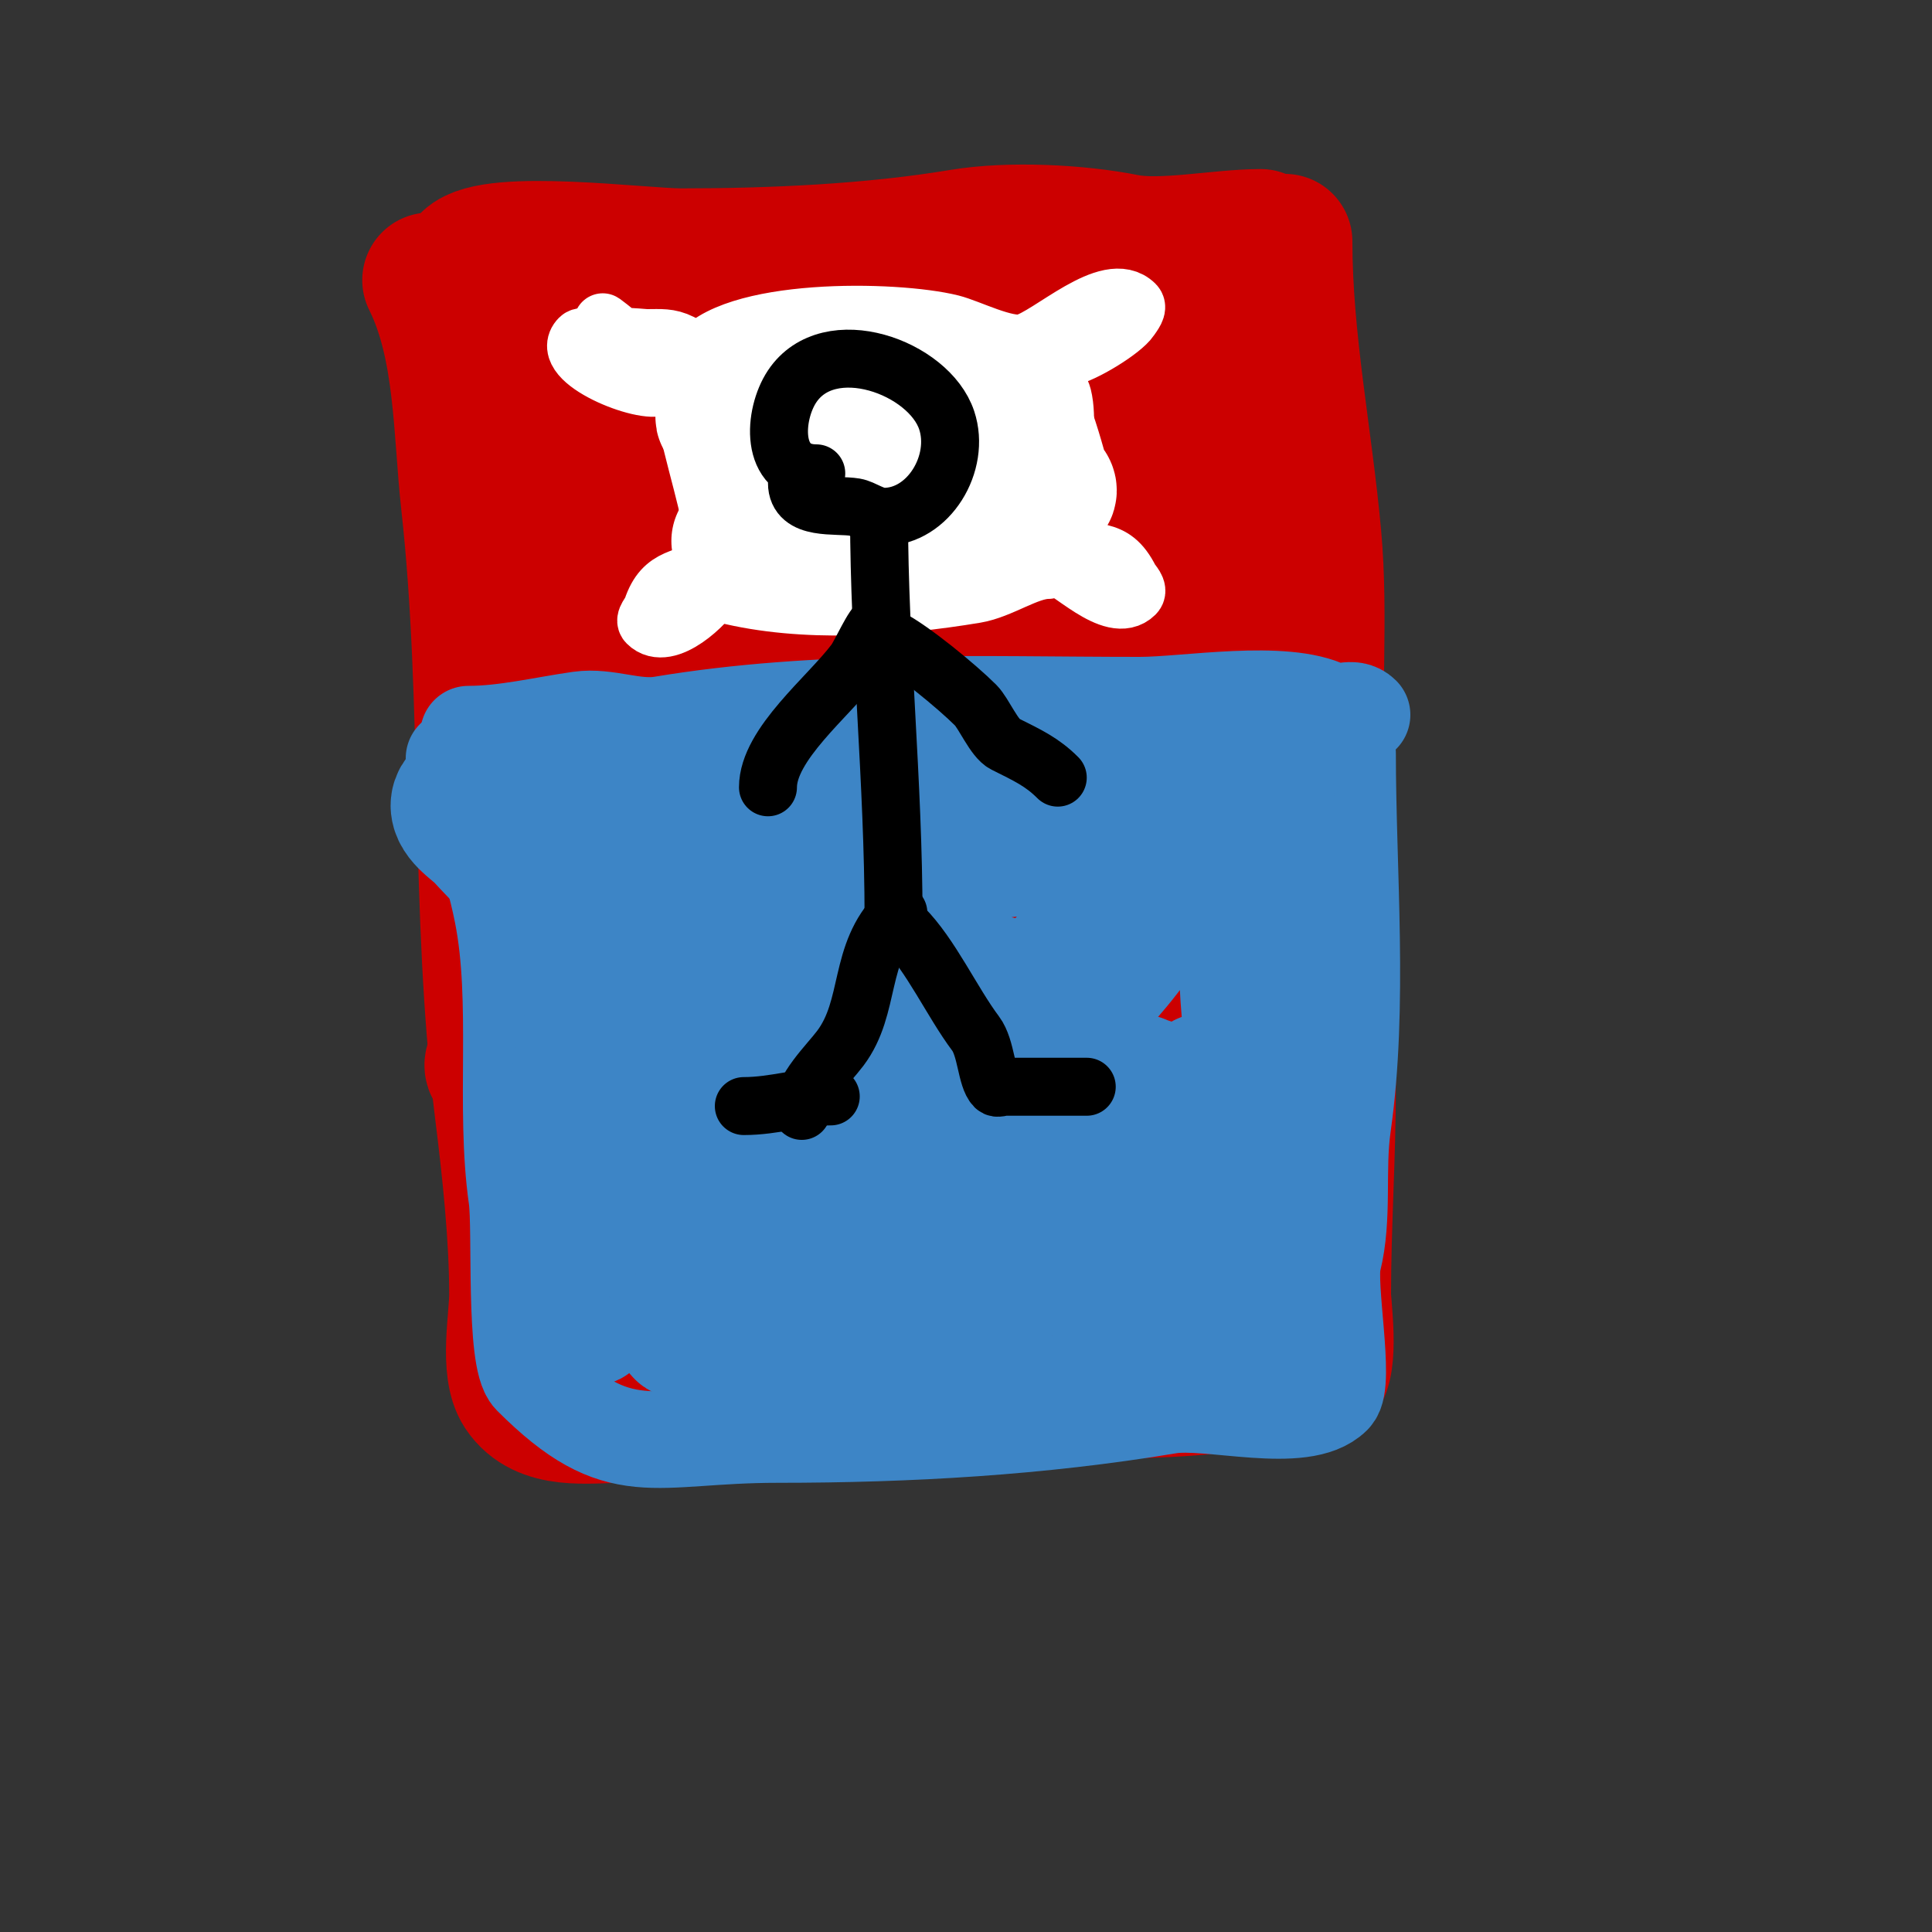
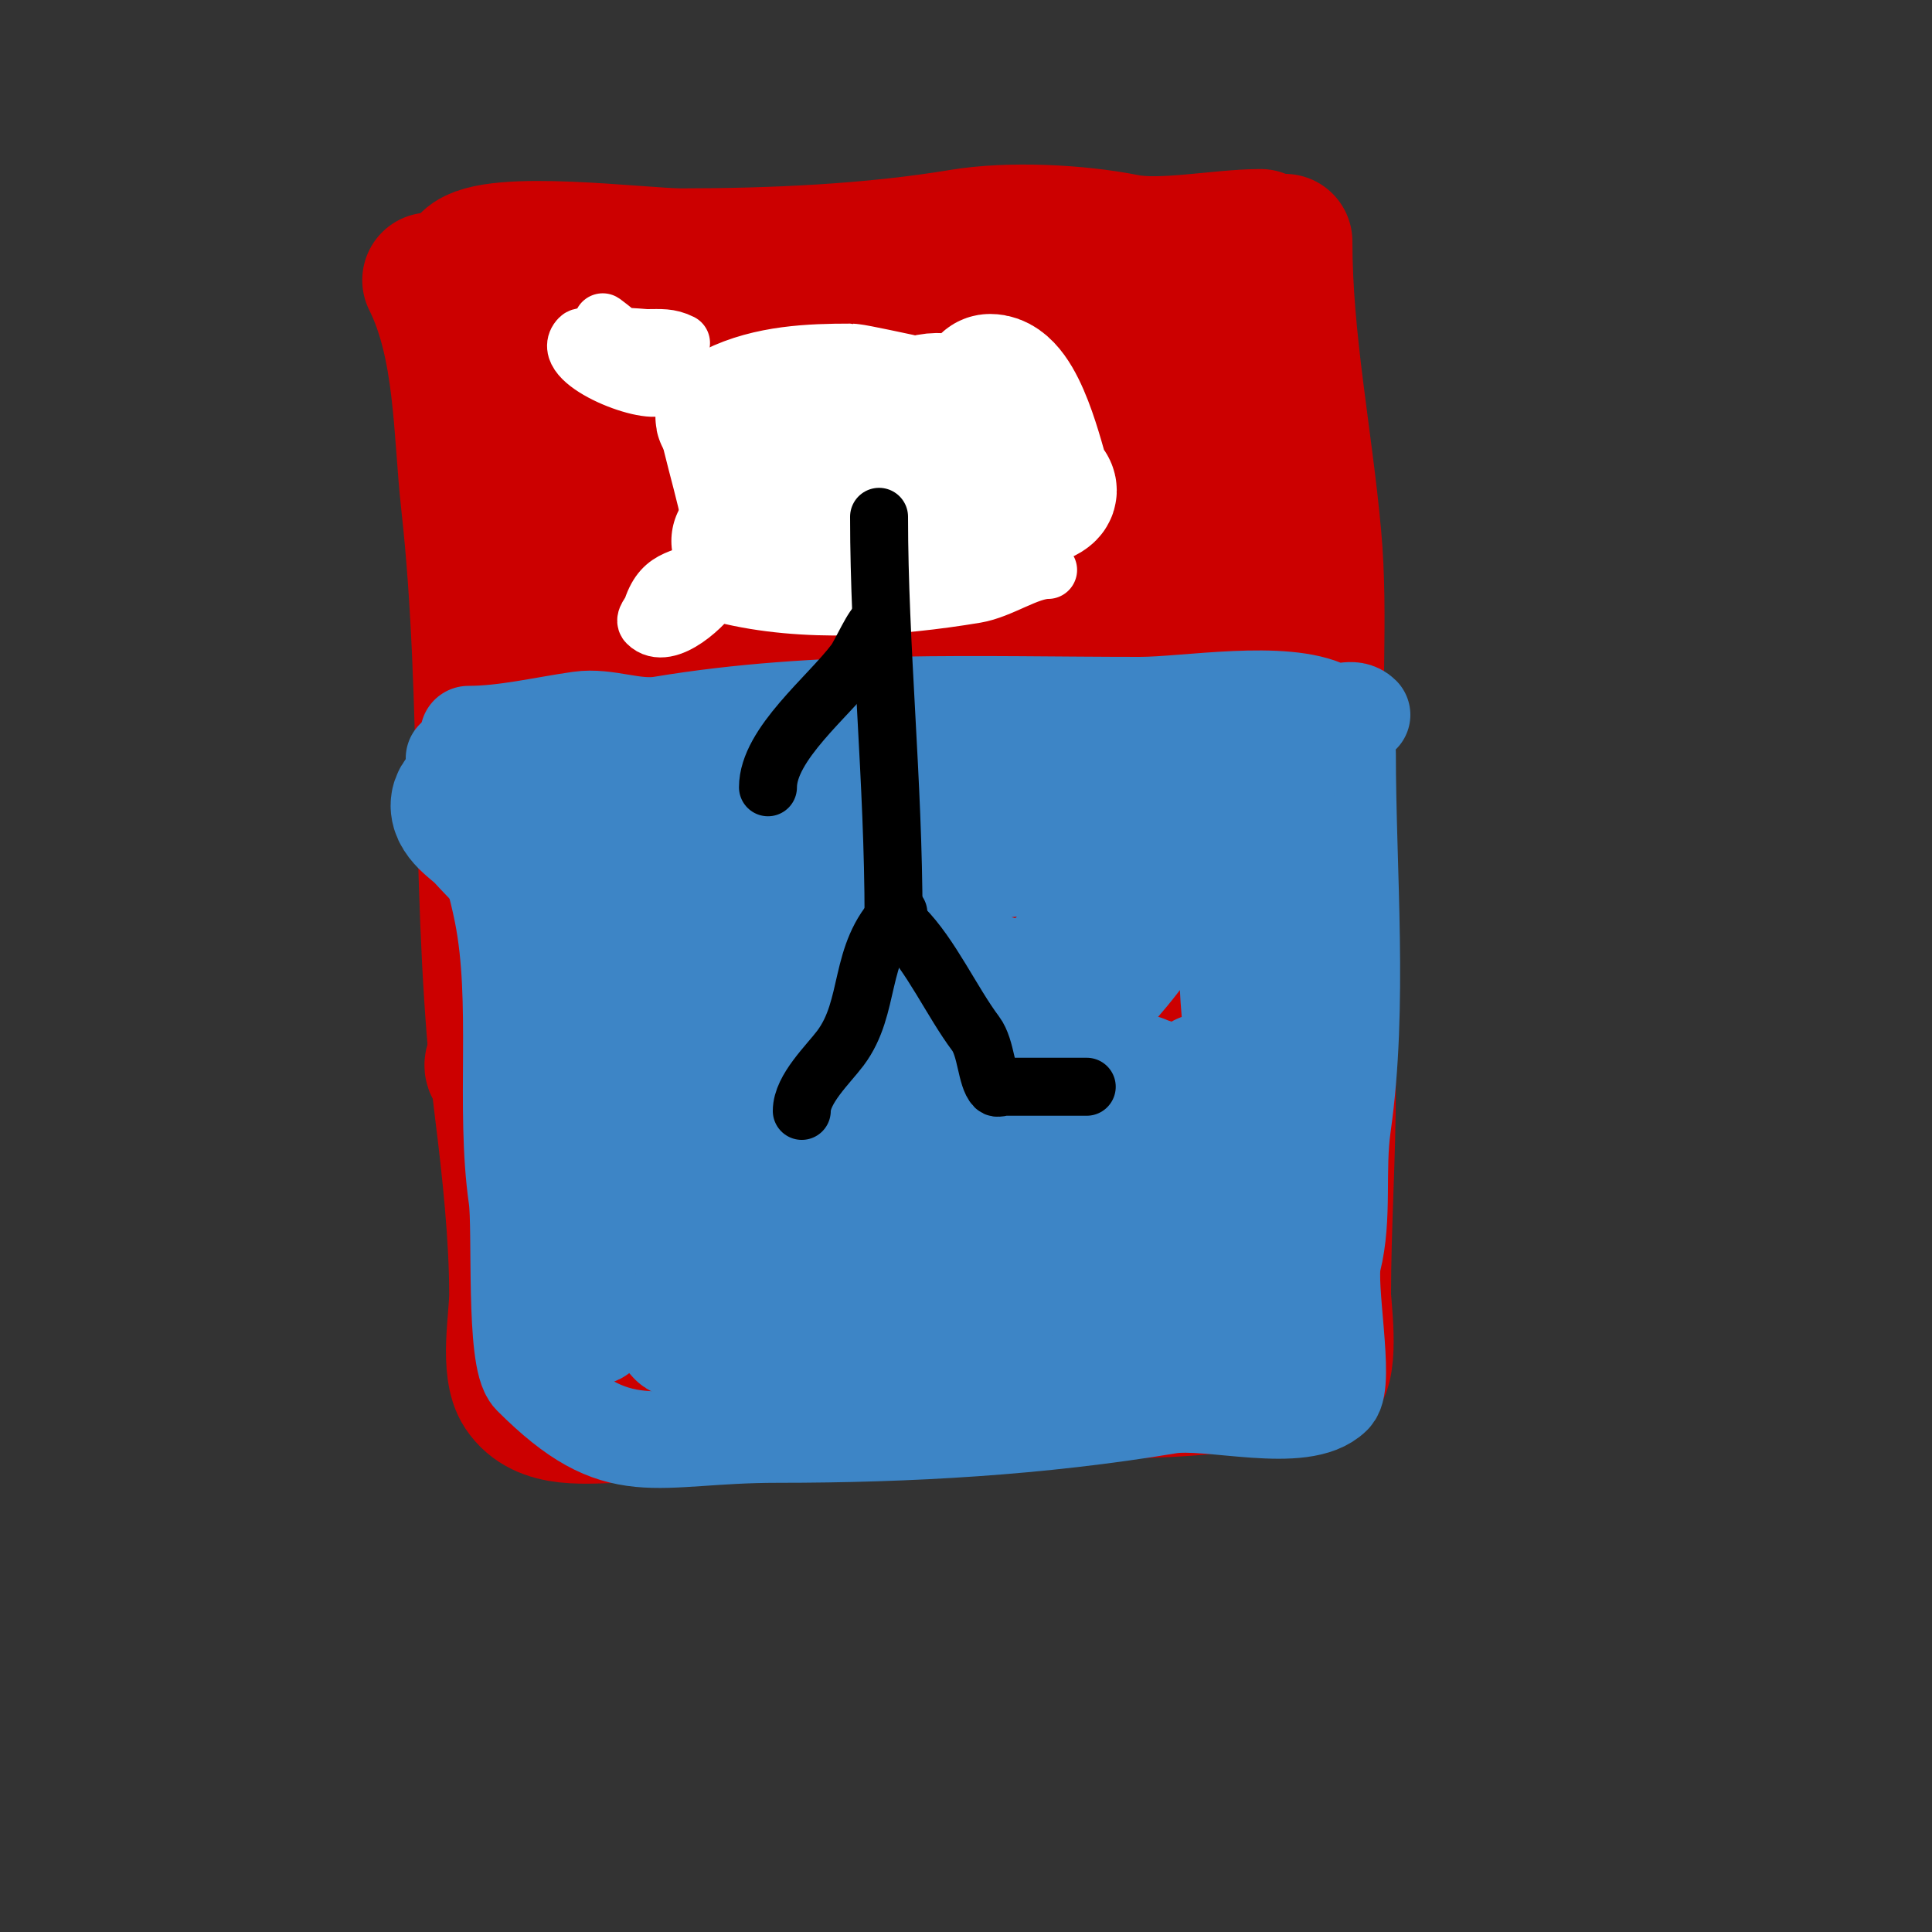
<svg xmlns="http://www.w3.org/2000/svg" viewBox="0 0 400 400" version="1.1">
  <rect x="0" y="0" width="400" height="400" fill="#333333" stroke="none" />
  <g fill="none" stroke="#cc0000" stroke-width="28" stroke-linecap="round" stroke-linejoin="round">
    <path d="M97,54c5.042,-5.042 35.8,-1 44,-1c18.921,0 39.503,-0.917 58,-4c10.033,-1.672 24.291,-0.942 34,1c7.611,1.522 19.596,-1 28,-1" />
    <path d="M89,58c6.799,13.599 6.359,31.233 8,46c4.614,41.53 1.795,84.364 7,126c1.518,12.141 3,25.926 3,38c0,5.035 -2.029,15.456 1,20c4.442,6.662 13.504,5 21,5c21.253,0 41.934,-1.893 63,-4c21.839,-2.184 44.497,0.584 66,-3c3.255,-0.543 12.68,1.32 15,-1c2.729,-2.729 1,-14.597 1,-17c0,-14.2 1,-28.653 1,-43c0,-20.889 -0.393,-42.114 -2,-63c-1.303,-16.937 0.54,-34.058 -1,-51c-1.861,-20.475 -6,-40.516 -6,-61" />
    <path d="M107,82c23.754,-7.918 54.768,-5.899 79,-7c10.328,-0.469 20.663,-0.801 31,-1c6.999,-0.135 14,0 21,0c2.667,0 5.333,0 8,0c0.667,0 2.667,0 2,0c-32.187,0 -63.223,7.95 -95,10c-8.011,0.517 -16.012,1.201 -24,2c-0.011,0.001 -9,0 -9,0c0,0 4.035,0.374 6,0c5.719,-1.089 11.339,-2.641 17,-4c11.944,-2.866 23.697,-7.385 36,-8c6.658,-0.333 13.333,0 20,0c2.667,0 5.413,-0.647 8,0c1.023,0.256 4.054,1 3,1c-19.97,0 -39.556,7.418 -59,11c-8.3,1.529 -16.675,2.613 -25,4c-2,0.333 -8.028,1 -6,1c29.141,0 57.789,-2 87,-2c7.291,0 40.075,-0.925 46,5c0.85,0.85 -1.871,1.589 -3,2c-2.583,0.939 -5.289,1.548 -8,2c-5.302,0.884 -10.691,1.162 -16,2c-27.776,4.386 -54.808,9.202 -82,16c-4.314,1.079 -8.836,1.438 -13,3c-4.069,1.526 -14.477,4.392 -11,7c6.089,4.567 20.06,3.781 24,4c17.628,0.979 35.406,-1.323 53,-2c10.997,-0.423 21.998,-0.75 33,-1c3.666,-0.083 7.333,0 11,0c2,0 4,0 6,0c0.667,0 2.66,-0.094 2,0c-39.821,5.689 -75.766,13.293 -114,27c-4.079,1.462 -8.284,2.771 -12,5c-1.429,0.857 -3.925,2.613 -3,4c4.075,6.113 16.626,6 22,6c23.864,0 48.151,-2.513 72,-3c4.332,-0.088 8.672,-0.206 13,0c2.684,0.128 5.349,0.558 8,1c1.356,0.226 4.707,-0.179 4,1c-4.076,6.794 -14.463,6.556 -22,9c-29.349,9.518 -58.841,18.945 -88,29c-5.091,1.756 -10.105,3.756 -15,6c-7.456,3.417 -13.036,7.273 -12,9c6.332,10.554 28.966,7.251 38,7c14.53,-0.404 48.633,-3.148 58,-4c10.592,-0.963 23.153,-3.808 34,-2c0.735,0.123 -1.277,0.819 -2,1c-1.967,0.492 -4,0.667 -6,1c-4,0.667 -8.056,1.057 -12,2c-11.402,2.727 -22.834,5.427 -34,9c-17.797,5.695 -36.06,14.191 -52,24c-0.401,0.247 -0.851,0.553 -1,1c-0.071,0.212 -1,12 -1,12c0,0 -1,-7.838 -1,-13c0,-14.004 0.392,-28.009 1,-42c1.091,-25.088 1.083,-51.195 5,-76c1.515,-9.595 7,-20.483 7,-30c0,-0.333 0.039,0.669 0,1c-0.628,5.338 -1.087,10.703 -2,16c-2.372,13.757 -6.82,27.195 -9,41c-1.257,7.964 -1.968,16.004 -3,24c-0.302,2.338 -0.578,4.681 -1,7c-0.304,1.672 -0.721,6.677 -1,5c-5.078,-30.469 5,-60.468 5,-91c0,-12.42 0.128,-24.597 -1,-37c-0.213,-2.347 1.236,-7.745 -1,-7c-8.173,2.724 -20.648,12.112 -19,22c2.871,17.228 14.158,-7.076 15,-9c3.618,-8.269 3.583,-30.621 18,-28c23.532,4.278 46.806,10.202 70,16c10.609,2.652 21.163,4.645 32,6c3.324,0.416 7.004,2.498 10,1c2.7,-1.35 -4.018,-9 -1,-9c3.482,0 7.387,14.138 8,17c2.889,13.481 -3.95,34.518 -6,46" />
    <path d="M250,132c0.667,28 1.663,55.994 2,84c0.02,1.667 -2.473,-2.419 -3,-4c-1.088,-3.264 -1.963,-17.233 -2,-18c-0.888,-18.646 -0.424,-37.338 0,-56c0.182,-7.998 0.796,-16.04 0,-24c-0.267,-2.674 -0.473,-5.365 -1,-8c-0.092,-0.462 -1,-1.471 -1,-1c0,11.965 3.66,22.762 1,35c-2.503,11.515 -11.865,28.487 -16,37c-3.541,7.29 -9.251,26.204 -21,23c-1.577,-0.43 -5.964,-9.699 -6,-10c-1.916,-15.967 2.024,-36.273 9,-51c2.058,-4.345 3.286,-11.057 8,-12c8.409,-1.682 20.034,12.317 22,19c1.018,3.462 -7.174,13.326 -8,14c-1.693,1.381 -45.1,38.9 -59,25c-0.79,-0.79 0.479,-9.392 1,-10c9.315,-10.867 25.01,-17.446 39,-19c2.982,-0.331 6,0 9,0c2.028,0 7.434,-0.434 6,1c-3.951,3.951 -10.785,2.994 -16,5c-18.287,7.033 -36.813,13.725 -55,21c-6.096,2.439 -12.37,4.622 -18,8c-1.429,0.857 -5.667,3 -4,3c16.753,0 33.199,-3.95 50,-5c2.036,-0.127 17,-0.209 17,3c0,1.527 -5.986,3.993 -6,4c-6.345,3.311 -12.762,6.491 -19,10c-11.735,6.601 -25.75,13.148 -36,22c-5.434,4.693 -17.185,14.426 -14,20c7.294,12.764 41.664,5.173 53,4c5.977,-0.618 11.996,-0.739 18,-1c1.998,-0.087 6,-2 6,0c0,2.427 -4.655,1.375 -7,2c-3.055,0.815 -5.987,2.041 -9,3c-11.351,3.612 -22.66,7.355 -34,11c-3.618,1.163 -7.346,1.956 -11,3c-1.321,0.378 -5.229,0.385 -4,1c14.79,7.395 31.573,2.56 47,-1c4.82,-1.112 15.426,-4.343 22,-5c2.674,-0.267 9.9,-0.9 8,1c-1.667,1.667 -4.65,0.819 -7,1c-10.324,0.794 -20.661,1.426 -31,2c-2.663,0.148 -5.333,0 -8,0c-1.667,0 -3.35,0.236 -5,0c-0.738,-0.105 -2.527,-0.473 -2,-1c2.404,-2.404 6.713,-1.135 10,-2c15.577,-4.099 31.18,-7.987 47,-11c7.595,-1.447 15.283,-2.518 23,-3c1.792,-0.112 6.269,0.731 5,2c-2.014,2.014 -5.407,1.821 -8,3c-2.863,1.301 -5.776,7.224 -8,5c-3.577,-3.577 6.898,-26.796 8,-29c0.508,-1.015 4.442,-6.675 4,-8c-2.143,-6.429 -18.944,-12.698 -23,-20c-0.63,-1.134 -4.434,-11.189 -2,-12c4.66,-1.553 20.953,5.976 21,6c21.782,10.891 28.653,69 -4,69" />
  </g>
  <g fill="none" stroke="#ffffff" stroke-width="12" stroke-linecap="round" stroke-linejoin="round">
    <path d="M141,71c-2.469,-1.234 -4.241,-1 -7,-1c-0.176,0 -12.949,-1.051 -14,0c-4.554,4.554 13.265,11.867 17,10c6.007,-3.004 -5.438,-8.17 -8,-10c-0.991,-0.708 -5.32,-4.32 -4,-3c1.841,1.841 3.74,3.708 6,5c2.253,1.288 4.544,2.181 7,3" />
    <path d="M141,77c0,9.251 4.211,21.057 6,30c0.141,0.703 -0.632,5.736 0,7c0.062,0.125 2.074,2.463 1,3c-6.325,3.163 -10.648,1.944 -13,9c-0.333,1 -1.745,2.255 -1,3c4.114,4.114 12.624,-4.248 14,-7c0.267,-0.533 1,-1 1,-1c0,0 -11.364,6 -9,6" />
-     <path d="M144,74c6.988,-10.482 41.304,-9.924 53,-7c3.665,0.916 11.346,4.913 15,4c5.226,-1.306 17.578,-13.422 23,-8c0.745,0.745 -0.415,2.123 -1,3c-1.599,2.399 -9.579,7.316 -13,8c-1.348,0.27 -3.028,1.972 -4,1c-0.333,-0.333 -1,-1.471 -1,-1c0,1.347 3.491,5.963 4,8c1.162,4.647 0,11.221 0,16c0,1.135 -2.734,13.133 -1,14c7.43,3.715 11.192,0.384 15,8c0.244,0.489 1.939,2.061 1,3c-4.618,4.618 -14.199,-6 -17,-6" />
    <path d="M150,123c16.396,4.099 35.693,2.718 52,0c5.186,-0.864 10.798,-5 15,-5" />
  </g>
  <g fill="none" stroke="#ffffff" stroke-width="28" stroke-linecap="round" stroke-linejoin="round">
    <path d="M152,85c7.287,-3.643 16.023,-4 24,-4c0.706,0 10,2 10,2c0,0 -0.667,0 -1,0c-3.583,0 -10.146,0.841 -13,1c-6.239,0.347 -15.878,0.47 -22,2c-1.372,0.343 2,2 3,3c2.891,2.891 6.036,6.018 10,8c0.298,0.149 0.764,-0.236 1,0c1.647,1.647 0,14.527 0,17c0,0.667 0,2 0,2c0,0 0,-0.667 0,-1c0,-2.307 11.287,-3.657 13,-4c8.896,-1.779 20.409,2.864 29,0c2.408,-0.803 -4.522,-2.449 -7,-3c-3.564,-0.792 -8.627,-0.651 -12,-2c-6.66,-2.664 -2.228,-15.158 1,-20c4.995,-7.493 20,0.202 20,8c0,3.288 -6.511,-15 -3,-15c5.91,0 9.648,16.945 11,21c0.098,0.293 1.805,1.195 1,2c-2.056,2.056 -12.145,2.286 -15,3c-11.655,2.914 -19.841,7 -32,7c-4.667,0 -9.333,0 -14,0c-1,0 -3,0 -3,0c0,0 5.35,-0.294 8,0c7.351,0.817 38.115,6.823 14,2c-3.337,-0.667 -6.566,-3 -10,-3" />
  </g>
  <g fill="none" stroke="#3d85c6" stroke-width="20" stroke-linecap="round" stroke-linejoin="round">
    <path d="M97,152c7.58,0 15.46,-1.923 23,-3c5.673,-0.81 11.319,1.947 17,1c32.713,-5.452 65.997,-4 99,-4c9.675,0 29.834,-3.583 39,1c2.294,1.147 4.927,-1.073 7,1" />
    <path d="M94,157c3.695,11.084 7.672,20.358 10,32c3.677,18.385 0.302,40.114 3,59c0.917,6.418 -0.61,33.39 3,37c18.355,18.355 24.664,12 51,12c27.248,0 54.32,-1.553 81,-6c8.338,-1.39 27.737,4.263 34,-2c2.705,-2.705 -1.271,-22.916 0,-28c2.26,-9.042 0.67,-18.693 2,-28c3.537,-24.758 1,-52.673 1,-77" />
  </g>
  <g fill="none" stroke="#3d85c6" stroke-width="28" stroke-linecap="round" stroke-linejoin="round">
    <path d="M113,169c8.722,-4.361 26.858,-9.381 37,-6c2.658,0.886 -4.848,0.703 -9,1c-8.327,0.595 -16.702,1.362 -25,2c-2.022,0.156 -8.028,1 -6,1c12.638,0 25.425,-0.048 38,1c2.965,0.247 12.107,1.16 14,4c0.413,0.62 -1.28,0.808 -2,1c-4.297,1.146 -8.699,1.868 -13,3c-6.964,1.833 -14.264,3.409 -21,6c-2.783,1.07 -8,1.019 -8,4c0,1.795 3.248,1.611 5,2c4.659,1.035 9.271,2.355 14,3c12.309,1.678 26.631,0 39,0c3,0 9,-3 9,0c0,0.102 -5.336,1.246 -12,3c-12.794,3.367 -16.744,4.517 -31,10c-3.111,1.197 -6.285,3.142 -8,6c-0.383,0.639 -1.698,1.738 -1,2c17.311,6.492 44.765,-0.217 62,-2c4.266,-0.441 17.391,0.707 21,-2c0.754,-0.566 -1.157,-1.578 -2,-2c-1.886,-0.943 -3.963,-1.457 -6,-2c-2.969,-0.792 -5.951,-1.619 -9,-2c-10.605,-1.326 -21.333,-1.333 -32,-2c-0.238,-0.015 -12.924,-0.303 -12,-4c1.144,-4.577 9.788,-8.782 13,-10c13.454,-5.103 27.73,-9.622 42,-12c6.572,-1.095 15,-1.716 15,0c0,2.357 -4.651,0.804 -7,1c-13.175,1.098 -24.889,3.185 -38,1c-5.742,-0.957 -17.412,-1.352 -16,-7c1.619,-6.477 19.945,-8.278 25,-9c12.13,-1.733 43.04,-5.475 55,2c4.625,2.891 6.264,6.264 10,10c2.444,2.444 5.539,3.346 7,7c3.4,8.5 1,20.119 1,29c0,3.436 0.409,7.724 0,11c-0.131,1.046 -1,1.946 -1,3c0,0.667 0.162,2.647 0,2c-3.319,-13.278 -3,-26.408 -3,-40c0,-4.646 0.439,-12.439 3,-15c1.414,-1.414 1.897,-6.632 0,-6c-4.523,1.508 -12.198,10.51 -15,13c-9.508,8.451 -18.782,17.242 -28,26c-3.759,3.571 -7.625,7.063 -11,11c-0.775,0.904 -2.153,5.282 0,6c5.93,1.977 9.971,-2.962 13,-7c6.946,-9.262 25.966,-24.723 18,-38c-9.928,-16.547 -61.5,-6.67 -72,-6c-7.334,0.468 -18.999,0.501 -26,-3c-8.106,-4.053 -14.171,-9.457 -24,-7c-1.544,0.386 -19.602,3.808 -21,8c-0.938,2.814 3.539,5.393 5,7c7.252,7.977 17.062,16.125 22,26c6.795,13.589 -9,23.7 -9,37" />
    <path d="M113,236c0,4.447 0.533,9.3 3,13c1.315,1.973 2.094,4.187 3,6c0.211,0.422 0.886,1.457 1,1c2.672,-10.688 -2.166,-23.169 0,-34c0.498,-2.489 0.729,-8.135 3,-7c3.113,1.556 2.568,6.547 3,10c1.457,11.654 -1.205,24.634 -3,36c-0.051,0.326 -2.618,13.618 -1,12c4.055,-4.055 6.286,-9.63 10,-14c9.163,-10.78 19.207,-20.138 31,-28c1.547,-1.031 19.745,-15 26,-15c1.944,0 -3.383,1.922 -5,3c-1.617,1.078 -3.321,2.021 -5,3c-8.643,5.042 -17.27,10.111 -26,15c-1.951,1.093 -3.957,2.092 -6,3c-0.217,0.097 -6,1 -6,1c0,0 5.352,-0.54 8,-1c5.993,-1.042 12.035,-1.807 18,-3c22.08,-4.416 46.671,-13 69,-13c2.028,0 -4.05,0.443 -6,1c-9.832,2.809 -19.409,6.455 -29,10c-13.886,5.132 -28.593,10.649 -42,17c-1.056,0.5 -12,5.82 -12,7c0,15.631 30.357,10.96 39,10c5.013,-0.557 9.973,-1.581 15,-2c1.993,-0.166 7.789,0.894 6,0c-16.068,-8.034 -40.028,3.257 -55,7c-1.967,0.492 -4.021,0.56 -6,1c-1.627,0.362 -5,1.667 -5,0c0,-2 4,0 6,0c2.667,0 5.335,-0.107 8,0c2.324,0.093 37.944,4.056 41,1c0.667,-0.667 -1.07,-1.845 -2,-2c-12.099,-2.016 -23.028,-1.079 -35,-2c-2.102,-0.162 -7.754,-0.831 -6,-2c6.172,-4.115 31.974,-7.149 35,-8c10.264,-2.887 20.777,-6.729 31,-10c5.02,-1.606 10.055,-3.178 15,-5c2.522,-0.929 7,-1.313 7,-4c0,-2.427 -4.582,-2.202 -7,-2c-10.454,0.871 -24.669,7.669 -32,15c-1.65,1.65 4.761,0.658 7,0c4.454,-1.31 9.191,-2.345 13,-5c7.358,-5.128 13.524,-11.794 20,-18c4.477,-4.29 7.335,-10.996 8,-9c3.886,11.659 -5.694,28.146 -11,38c-1.274,2.366 -2.695,4.651 -4,7c-0.458,0.824 -1.333,2.667 -2,2c-2.236,-2.236 1.754,-6.093 3,-9c3.336,-7.785 15.429,-33.715 22,-37c1.361,-0.681 5.747,6.579 6,7c5.327,8.879 6.241,22.459 2,32c-1.157,2.603 -2.811,-5.158 -3,-8c-0.2,-2.993 0.214,-6.008 0,-9c-0.191,-2.676 -3.002,-10.805 1,-2c1.05,2.311 2.664,4.484 3,7c3.378,25.338 -17.559,20.07 -33,22c-9.082,1.135 -18.411,1.836 -27,5c-1.29,0.475 -0.373,3.933 1,4c13.334,0.65 26.681,-1.092 40,-2c4.577,-0.312 12.417,-0.209 16,-2c2.485,-1.242 -2.024,-6 -4,-6" />
  </g>
  <g fill="none" stroke="#000000" stroke-width="12" stroke-linecap="round" stroke-linejoin="round">
-     <path d="M169,98c-9.721,0 -8.868,-12.198 -5,-18c7.666,-11.499 28.349,-3.953 32,7c2.96,8.881 -3.731,20 -13,20c-2.199,0 -4.279,-1.713 -6,-2c-3.943,-0.657 -12,0.757 -12,-5" />
    <path d="M182,107c0,26.725 3,54.836 3,83" />
    <path d="M182,129c-1.06,0 -3.83,6.44 -5,8c-5.395,7.193 -18,17.089 -18,26" />
-     <path d="M184,132c4.68,2.34 14.14,10.14 18,14c1.709,1.709 3.824,6.912 6,8c4.812,2.406 7.765,3.765 11,7" />
    <path d="M186,189c-8.455,8.455 -5.531,19.374 -12,28c-2.517,3.356 -8,8.483 -8,13" />
    <path d="M187,192c5.7,5.7 10.108,15.478 15,22c2.234,2.978 2.188,9.188 4,11c0.471,0.471 1.333,0 2,0c5.707,0 11.886,0 17,0" />
-     <path d="M172,227c-5.862,0 -11.689,2 -18,2" />
  </g>
</svg>